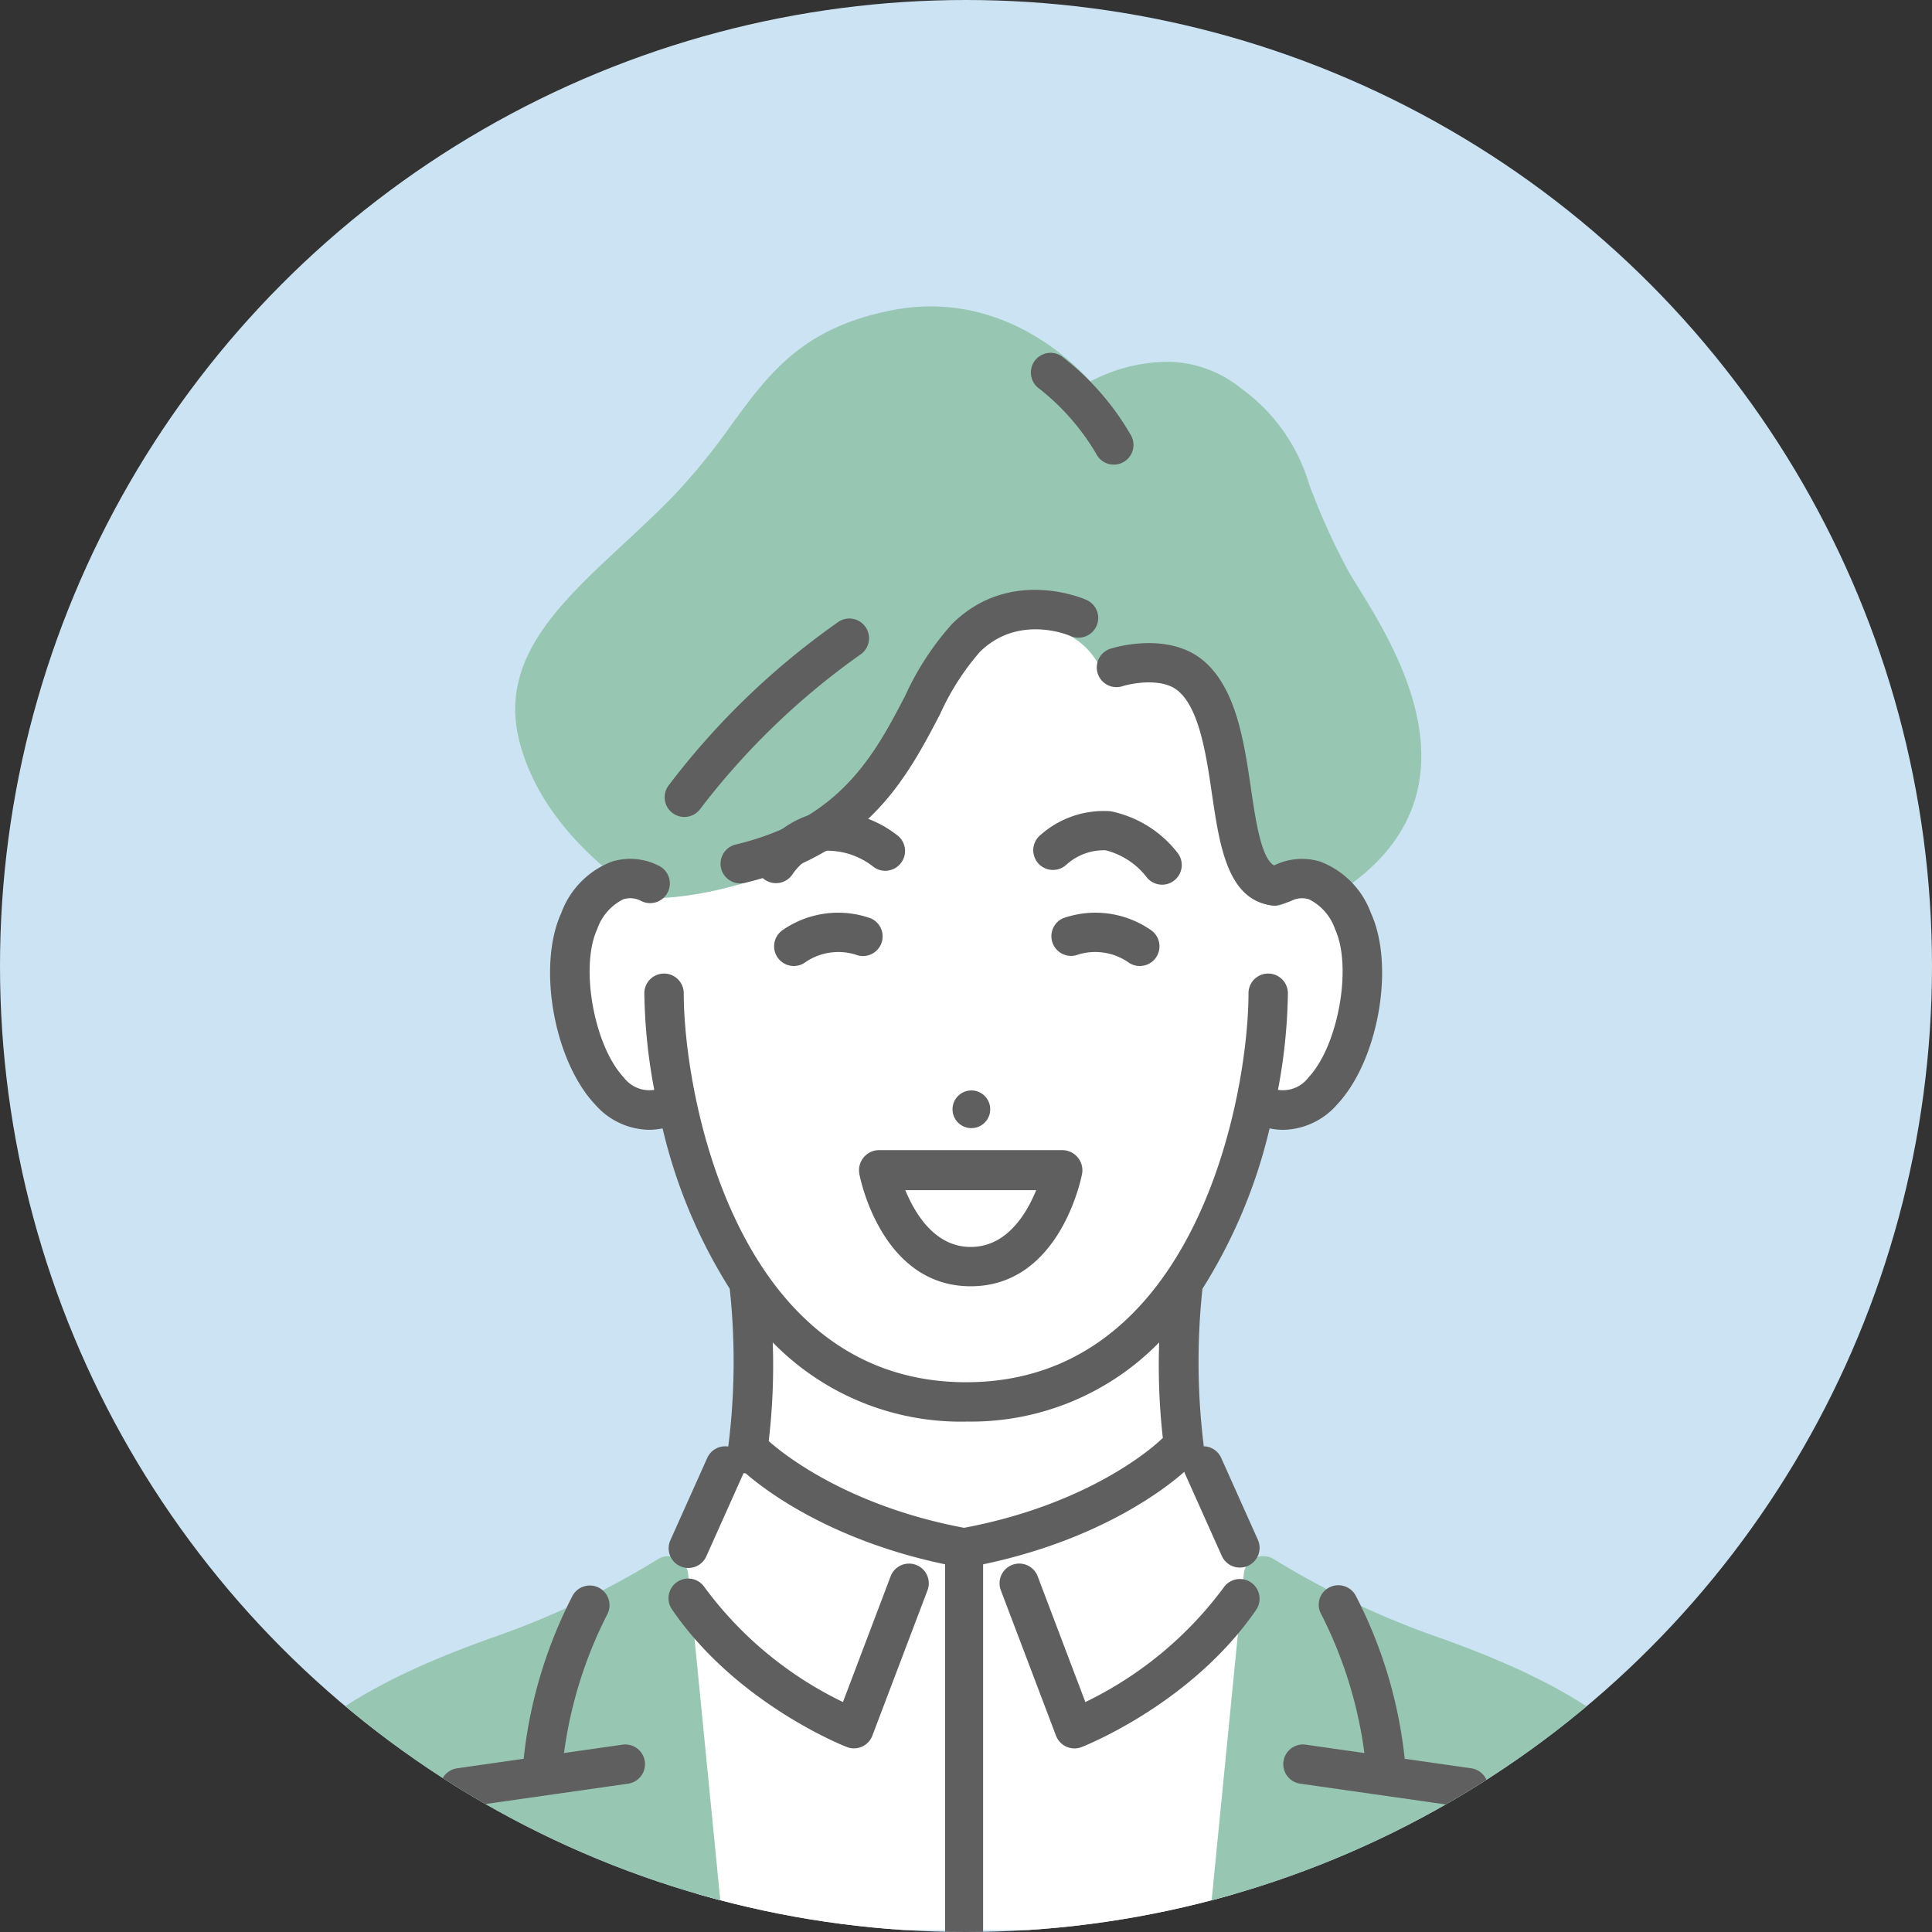
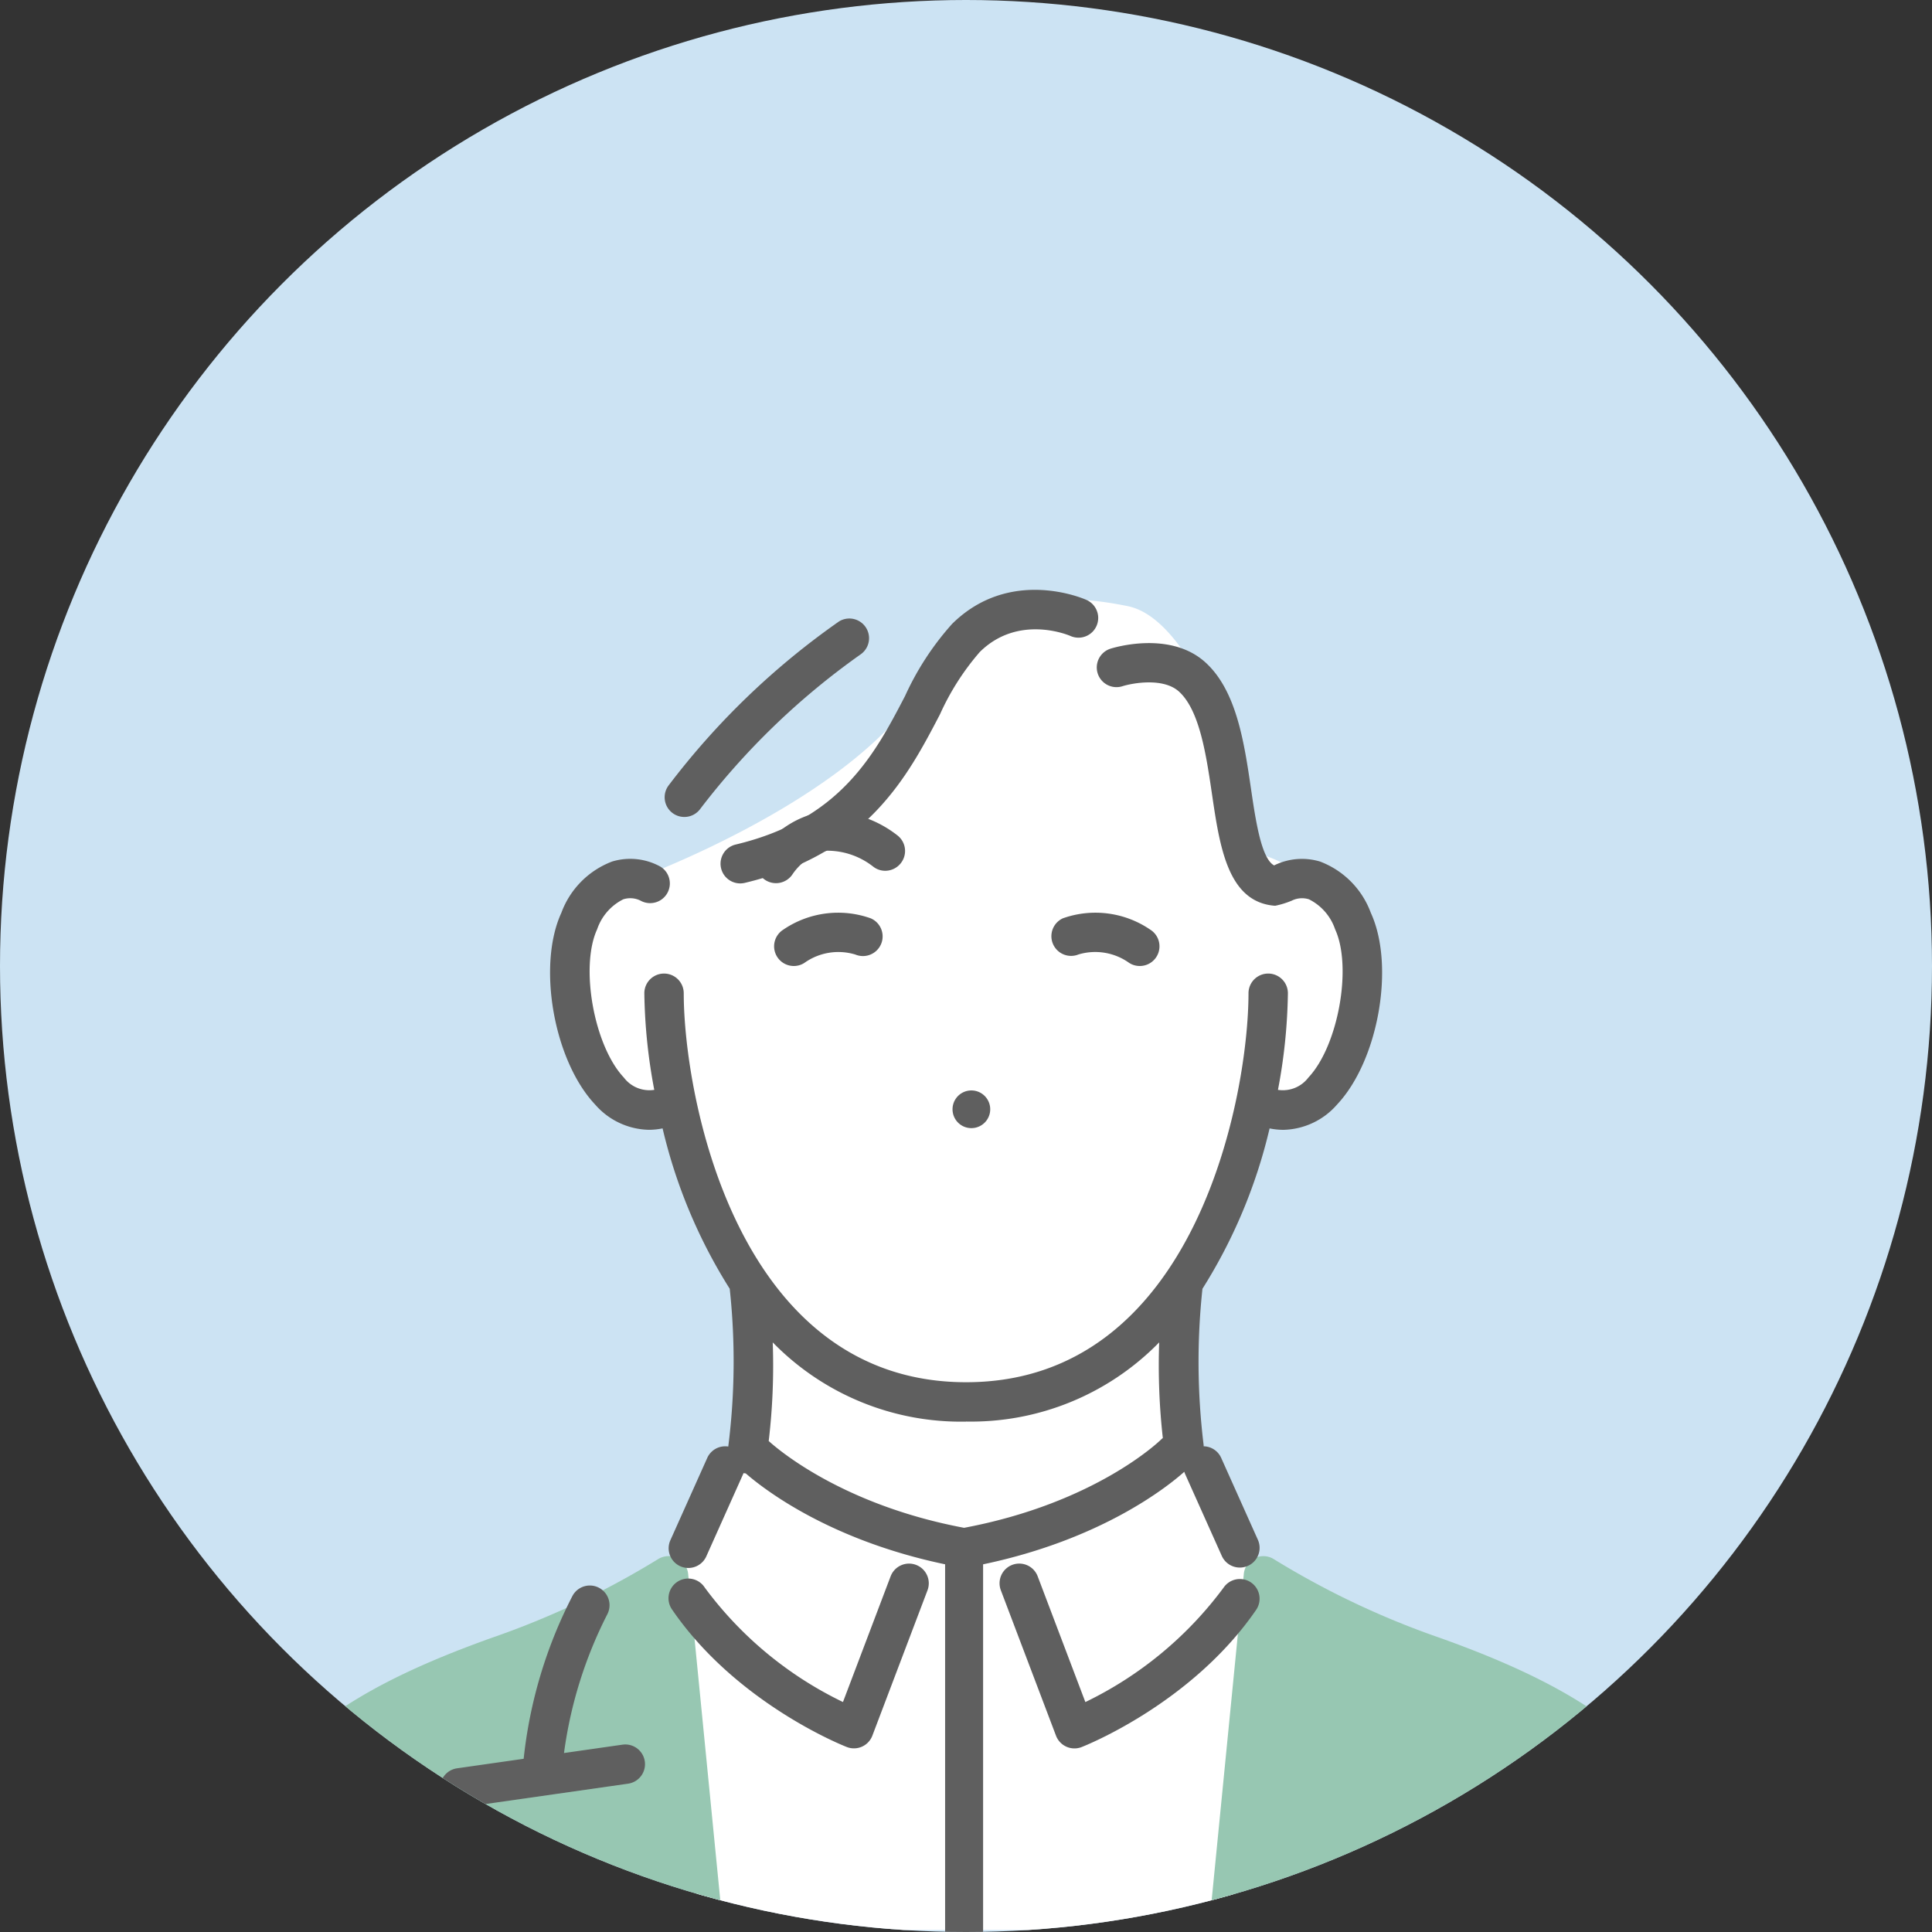
<svg xmlns="http://www.w3.org/2000/svg" id="crosstalk_01_avator02" width="150" height="150" viewBox="0 0 150 150">
  <rect x="0" y="0" width="150" height="150" fill="#333333" stroke="none" />
  <defs>
    <clipPath id="clip-path">
      <circle id="楕円形_34" data-name="楕円形 34" cx="75" cy="75" r="75" fill="none" />
    </clipPath>
  </defs>
  <circle id="楕円形_33" data-name="楕円形 33" cx="75" cy="75" r="75" fill="#cce3f3" />
  <g id="グループ_962" data-name="グループ 962">
    <g id="グループ_961" data-name="グループ 961" clip-path="url(#clip-path)">
      <g id="グループ_960" data-name="グループ 960" transform="translate(16.725 23.792)">
        <g id="グループ_959" data-name="グループ 959">
          <path id="パス_6411" data-name="パス 6411" d="M93.407,2278.008h40.985l3.664-26.954a13.673,13.673,0,0,1-6.866-9.272,44.274,44.274,0,0,1-.319-13.695s4.479-6.739,5.516-13.8c0,0,5.383,1.855,7.964-6.866s-5.5-12.36-7.167-12.84c0,0-4.17-18.067-10.593-19.359s-10.8-.529-16.946,7.578-21.133,13.578-21.133,13.578-6.017.8-5.225,9.973,8.427,8,8.427,8,1.7,8.681,5.824,13.948c0,0,1.569,17.919-6.588,22.179Z" transform="translate(-55.771 -2151.956)" fill="#fff" />
          <g id="グループ_957" data-name="グループ 957">
            <path id="パス_6412" data-name="パス 6412" d="M143.947,2244.963a65.369,65.369,0,0,1-12.926-6.117,1.526,1.526,0,0,0-2.345,1.128l-2.745,27.85a1.468,1.468,0,0,0,.388,1.149,1.483,1.483,0,0,0,1.133.45h36.4a1.481,1.481,0,0,0,1.1-.415,1.415,1.415,0,0,0,.427-1.066C164.893,2255.07,156.46,2249.447,143.947,2244.963Z" transform="translate(-48.831 -2141.576)" fill="#97c7b2" />
            <path id="パス_6413" data-name="パス 6413" d="M96.31,2239.985a1.531,1.531,0,0,0-2.345-1.143,65.441,65.441,0,0,1-12.925,6.11c-12.513,4.482-20.946,10.092-21.433,22.965a1.444,1.444,0,0,0,1.527,1.507h36.4a1.486,1.486,0,0,0,1.133-.451,1.411,1.411,0,0,0,.388-1.124Z" transform="translate(-59.607 -2141.577)" fill="#97c7b2" />
-             <path id="パス_6414" data-name="パス 6414" d="M138.531,2201.669c.037,0,.073,0,.108,0a1.529,1.529,0,0,0,1.161-.534,1.206,1.206,0,0,1,.964-.493,2,2,0,0,1,.858.221h0a1.528,1.528,0,0,0,1.6-.007c12-7.432,4.965-18.861,1.959-23.741-.427-.694-.8-1.292-1.031-1.739a53.128,53.128,0,0,1-2.885-6.445,14.081,14.081,0,0,0-5.25-7.409,9.183,9.183,0,0,0-5.9-2.084,13.075,13.075,0,0,0-5.823,1.521c-1.777-1.942-6.118-5.823-12.407-5.823a15.606,15.606,0,0,0-3.054.306c-6.916,1.378-9.475,4.873-12.439,8.919a49.825,49.825,0,0,1-4.221,5.221c-1.336,1.4-2.768,2.732-4.151,4.015-4.943,4.586-9.613,8.917-8.1,15.163,1.82,7.505,9.315,11.935,9.634,12.119a1.611,1.611,0,0,0,.778.207c5.229-.033,14.881-2.851,18.994-8.792a32.758,32.758,0,0,0,2.913-5.51c1.5-3.367,2.584-5.8,5.947-6.562a8,8,0,0,1,1.76-.209,5.6,5.6,0,0,1,4.96,2.9,1.525,1.525,0,0,0,1.495.872c.274-.021.538-.03.793-.03,5.56,0,6.476,4.781,7.095,11.033C134.913,2201.1,137.933,2201.626,138.531,2201.669Z" transform="translate(-56.354 -2155.139)" fill="#97c7b2" />
          </g>
          <g id="グループ_958" data-name="グループ 958" transform="translate(17.448 3.622)">
            <path id="パス_6415" data-name="パス 6415" d="M96.563,2231.989c.791.717,5.808,4.979,15.168,6.737,10.262-1.927,15.231-6.791,15.281-6.841a1.9,1.9,0,0,1,.15-.13,50.627,50.627,0,0,1-.282-7.426,21.381,21.381,0,0,1-30,0A49.982,49.982,0,0,1,96.563,2231.989Z" transform="translate(-71.05 -2147.518)" fill="none" />
            <path id="パス_6416" data-name="パス 6416" d="M90.2,2191.07a1.53,1.53,0,0,0,2.147-.269,57.1,57.1,0,0,1,12.463-12.022,1.53,1.53,0,0,0-1.651-2.575,59.03,59.03,0,0,0-13.227,12.72A1.529,1.529,0,0,0,90.2,2191.07Z" transform="translate(-72.179 -2155.377)" fill="#5f5f5f" />
            <path id="パス_6417" data-name="パス 6417" d="M94.518,2193.841a1.529,1.529,0,0,0,.709,2.976c9.506-2.265,12.637-8.266,15.154-13.088a19.674,19.674,0,0,1,3.092-4.84c2.982-2.944,6.864-1.317,7.039-1.24a1.53,1.53,0,0,0,1.242-2.8c-.239-.107-5.934-2.579-10.43,1.858a22.053,22.053,0,0,0-3.655,5.6C105.325,2186.807,102.667,2191.9,94.518,2193.841Z" transform="translate(-71.573 -2155.685)" fill="#5f5f5f" />
-             <path id="パス_6418" data-name="パス 6418" d="M114.661,2160.973a18.074,18.074,0,0,1,4.476,5.1,1.529,1.529,0,0,0,2.731-1.377,20.671,20.671,0,0,0-5.286-6.1,1.529,1.529,0,1,0-1.92,2.379Z" transform="translate(-68.202 -2158.254)" fill="#5f5f5f" />
            <path id="パス_6419" data-name="パス 6419" d="M131.2,2241.96a1.472,1.472,0,0,0,.064.175l2.849,6.361a1.532,1.532,0,0,0,1.4.9,1.531,1.531,0,0,0,1.4-2.155l-2.849-6.36a1.523,1.523,0,0,0-1.36-.9,1.441,1.441,0,0,0-.015-.2,53.053,53.053,0,0,1-.085-11.981c0-.013,0-.026,0-.041a40.8,40.8,0,0,0,5.218-12.459,5.377,5.377,0,0,0,1.075.111,5.683,5.683,0,0,0,4.164-1.965c3.211-3.412,4.509-10.783,2.62-14.883a6.742,6.742,0,0,0-3.944-3.982,4.869,4.869,0,0,0-3.564.3c-1-.527-1.44-3.532-1.8-5.984-.523-3.551-1.116-7.577-3.525-9.77-2.769-2.524-7.213-1.126-7.4-1.065a1.529,1.529,0,0,0,.936,2.911c.816-.257,3.2-.684,4.406.414,1.6,1.458,2.11,4.911,2.559,7.956.6,4.08,1.224,8.3,4.767,8.66a1.421,1.421,0,0,0,.157.008,6.931,6.931,0,0,0,1.271-.394,1.788,1.788,0,0,1,1.332-.105,4.06,4.06,0,0,1,2.032,2.328c1.345,2.919.242,9.049-2.069,11.505a2.484,2.484,0,0,1-2.367.962,42.949,42.949,0,0,0,.771-7.5,1.529,1.529,0,0,0-3.059,0c0,7.834-4.028,30.2-21.924,30.2s-21.924-22.362-21.924-30.2a1.529,1.529,0,0,0-3.059,0,42.951,42.951,0,0,0,.771,7.5,2.484,2.484,0,0,1-2.366-.961c-2.312-2.458-3.414-8.587-2.069-11.506a4.058,4.058,0,0,1,2.031-2.328,1.79,1.79,0,0,1,1.33.1,1.53,1.53,0,0,0,1.558-2.633,4.847,4.847,0,0,0-3.753-.4,6.746,6.746,0,0,0-3.944,3.982c-1.888,4.1-.591,11.471,2.62,14.883a5.682,5.682,0,0,0,4.165,1.965,5.366,5.366,0,0,0,1.074-.111,40.789,40.789,0,0,0,5.218,12.461c0,.013,0,.026,0,.041a52.547,52.547,0,0,1-.119,12.2,1.528,1.528,0,0,0-1.632.885l-2.849,6.36A1.529,1.529,0,1,0,94.1,2248.5l2.848-6.361c.012-.025.021-.051.03-.076l.022.005c.05.008.1.012.15.017,1.521,1.319,6.595,5.2,15.479,7.058v29.074a1.476,1.476,0,1,0,2.95,0v-29.072C124.755,2247.222,129.869,2243.146,131.2,2241.96Zm-16.95-3.9a20.416,20.416,0,0,0,15-6.147,50.625,50.625,0,0,0,.283,7.426,1.725,1.725,0,0,0-.15.13c-.05.05-5.018,4.913-15.281,6.841-9.36-1.759-14.378-6.021-15.168-6.738a49.976,49.976,0,0,0,.312-7.659A20.413,20.413,0,0,0,114.251,2238.065Z" transform="translate(-73.424 -2155.105)" fill="#5f5f5f" />
            <path id="パス_6420" data-name="パス 6420" d="M131.5,2240.564a1.53,1.53,0,0,0-2.126.4,29.109,29.109,0,0,1-10.734,8.887l-3.7-9.758a1.529,1.529,0,1,0-2.859,1.085l4.281,11.286a1.532,1.532,0,0,0,1.987.881c.349-.136,8.587-3.422,13.549-10.652A1.53,1.53,0,0,0,131.5,2240.564Z" transform="translate(-68.546 -2145.117)" fill="#5f5f5f" />
            <path id="パス_6421" data-name="パス 6421" d="M109.082,2239.2a1.529,1.529,0,0,0-1.972.888l-3.7,9.76a28.981,28.981,0,0,1-10.733-8.889,1.529,1.529,0,1,0-2.521,1.729c4.962,7.23,13.2,10.516,13.549,10.652a1.529,1.529,0,0,0,1.987-.881l4.281-11.286A1.529,1.529,0,0,0,109.082,2239.2Z" transform="translate(-72.135 -2145.117)" fill="#5f5f5f" />
            <path id="パス_6422" data-name="パス 6422" d="M88.774,2252.921l-4.542.65a33.414,33.414,0,0,1,3.365-10.777,1.529,1.529,0,0,0-2.719-1.4,35.855,35.855,0,0,0-3.778,12.624l-5.171.739a1.529,1.529,0,0,0-1.312,1.574c.012.29.3,7.163,1.791,11.76a1.529,1.529,0,0,0,2.909-.946,45.668,45.668,0,0,1-1.561-9.56l11.452-1.635a1.529,1.529,0,1,0-.434-3.028Z" transform="translate(-74.616 -2144.88)" fill="#5f5f5f" />
-             <path id="パス_6423" data-name="パス 6423" d="M145.516,2254.758l-5.163-.738a35.648,35.648,0,0,0-3.787-12.638,1.531,1.531,0,0,0-2.059-.669,1.5,1.5,0,0,0-.659,2.035,33.348,33.348,0,0,1,3.376,10.826l-4.553-.65a1.529,1.529,0,0,0-.432,3.028l11.452,1.635a45.577,45.577,0,0,1-1.561,9.561,1.53,1.53,0,0,0,.981,1.928,1.564,1.564,0,0,0,.473.075,1.531,1.531,0,0,0,1.454-1.055c1.494-4.6,1.78-11.471,1.791-11.762A1.529,1.529,0,0,0,145.516,2254.758Z" transform="translate(-65.466 -2144.883)" fill="#5f5f5f" />
          </g>
        </g>
        <path id="パス_6424" data-name="パス 6424" d="M110.527,2210.408a1.463,1.463,0,1,0-1.672-1.219A1.462,1.462,0,0,0,110.527,2210.408Z" transform="translate(-51.608 -2146.63)" fill="#5f5f5f" />
-         <path id="パス_6425" data-name="パス 6425" d="M125.163,2194.242a1.527,1.527,0,0,0,.275-2.143,8.788,8.788,0,0,0-5.209-3.24,7.41,7.41,0,0,0-5.521,1.916,1.529,1.529,0,0,0,2.1,2.225,4.349,4.349,0,0,1,3.04-1.109,5.83,5.83,0,0,1,3.174,2.076,1.53,1.53,0,0,0,2.144.276Z" transform="translate(-50.731 -2149.667)" fill="#5f5f5f" />
        <path id="パス_9474" data-name="パス 9474" d="M10.915,5.374A1.528,1.528,0,0,0,11.2,3.231,8.7,8.7,0,0,0,6,.016,7.482,7.482,0,0,0,.465,1.951,1.521,1.521,0,0,0,.4,4.1a1.537,1.537,0,0,0,2.16.066A4.394,4.394,0,0,1,5.6,3.046,5.771,5.771,0,0,1,8.771,5.107a1.511,1.511,0,0,0,1.21.588A1.534,1.534,0,0,0,10.915,5.374Z" transform="translate(41.319 40.656) rotate(-14)" fill="#5f5f5f" />
-         <path id="パス_6426" data-name="パス 6426" d="M111.263,2222.057c6.9,0,8.577-8.363,8.645-8.719a1.565,1.565,0,0,0-1.5-1.851H104.12a1.552,1.552,0,0,0-1.178.577,1.577,1.577,0,0,0-.323,1.284C102.686,2213.706,104.361,2222.057,111.263,2222.057Zm5.086-7.462c-.723,1.758-2.242,4.409-5.086,4.409-2.823,0-4.348-2.651-5.078-4.409Z" transform="translate(-52.623 -2145.983)" fill="#5f5f5f" />
        <path id="パス_6427" data-name="パス 6427" d="M121.479,2199.523a1.51,1.51,0,0,0,.827.244,1.528,1.528,0,0,0,.828-2.814,7.552,7.552,0,0,0-6.8-.888,1.529,1.529,0,0,0,1.211,2.807A4.528,4.528,0,0,1,121.479,2199.523Z" transform="translate(-50.54 -2148.559)" fill="#5f5f5f" />
        <path id="パス_6428" data-name="パス 6428" d="M105.221,2198.074a1.529,1.529,0,0,0-.8-2.009,7.555,7.555,0,0,0-6.8.888,1.529,1.529,0,0,0,.828,2.814,1.51,1.51,0,0,0,.827-.244,4.538,4.538,0,0,1,3.954-.645A1.53,1.53,0,0,0,105.221,2198.074Z" transform="translate(-53.544 -2148.559)" fill="#5f5f5f" />
      </g>
    </g>
  </g>
</svg>